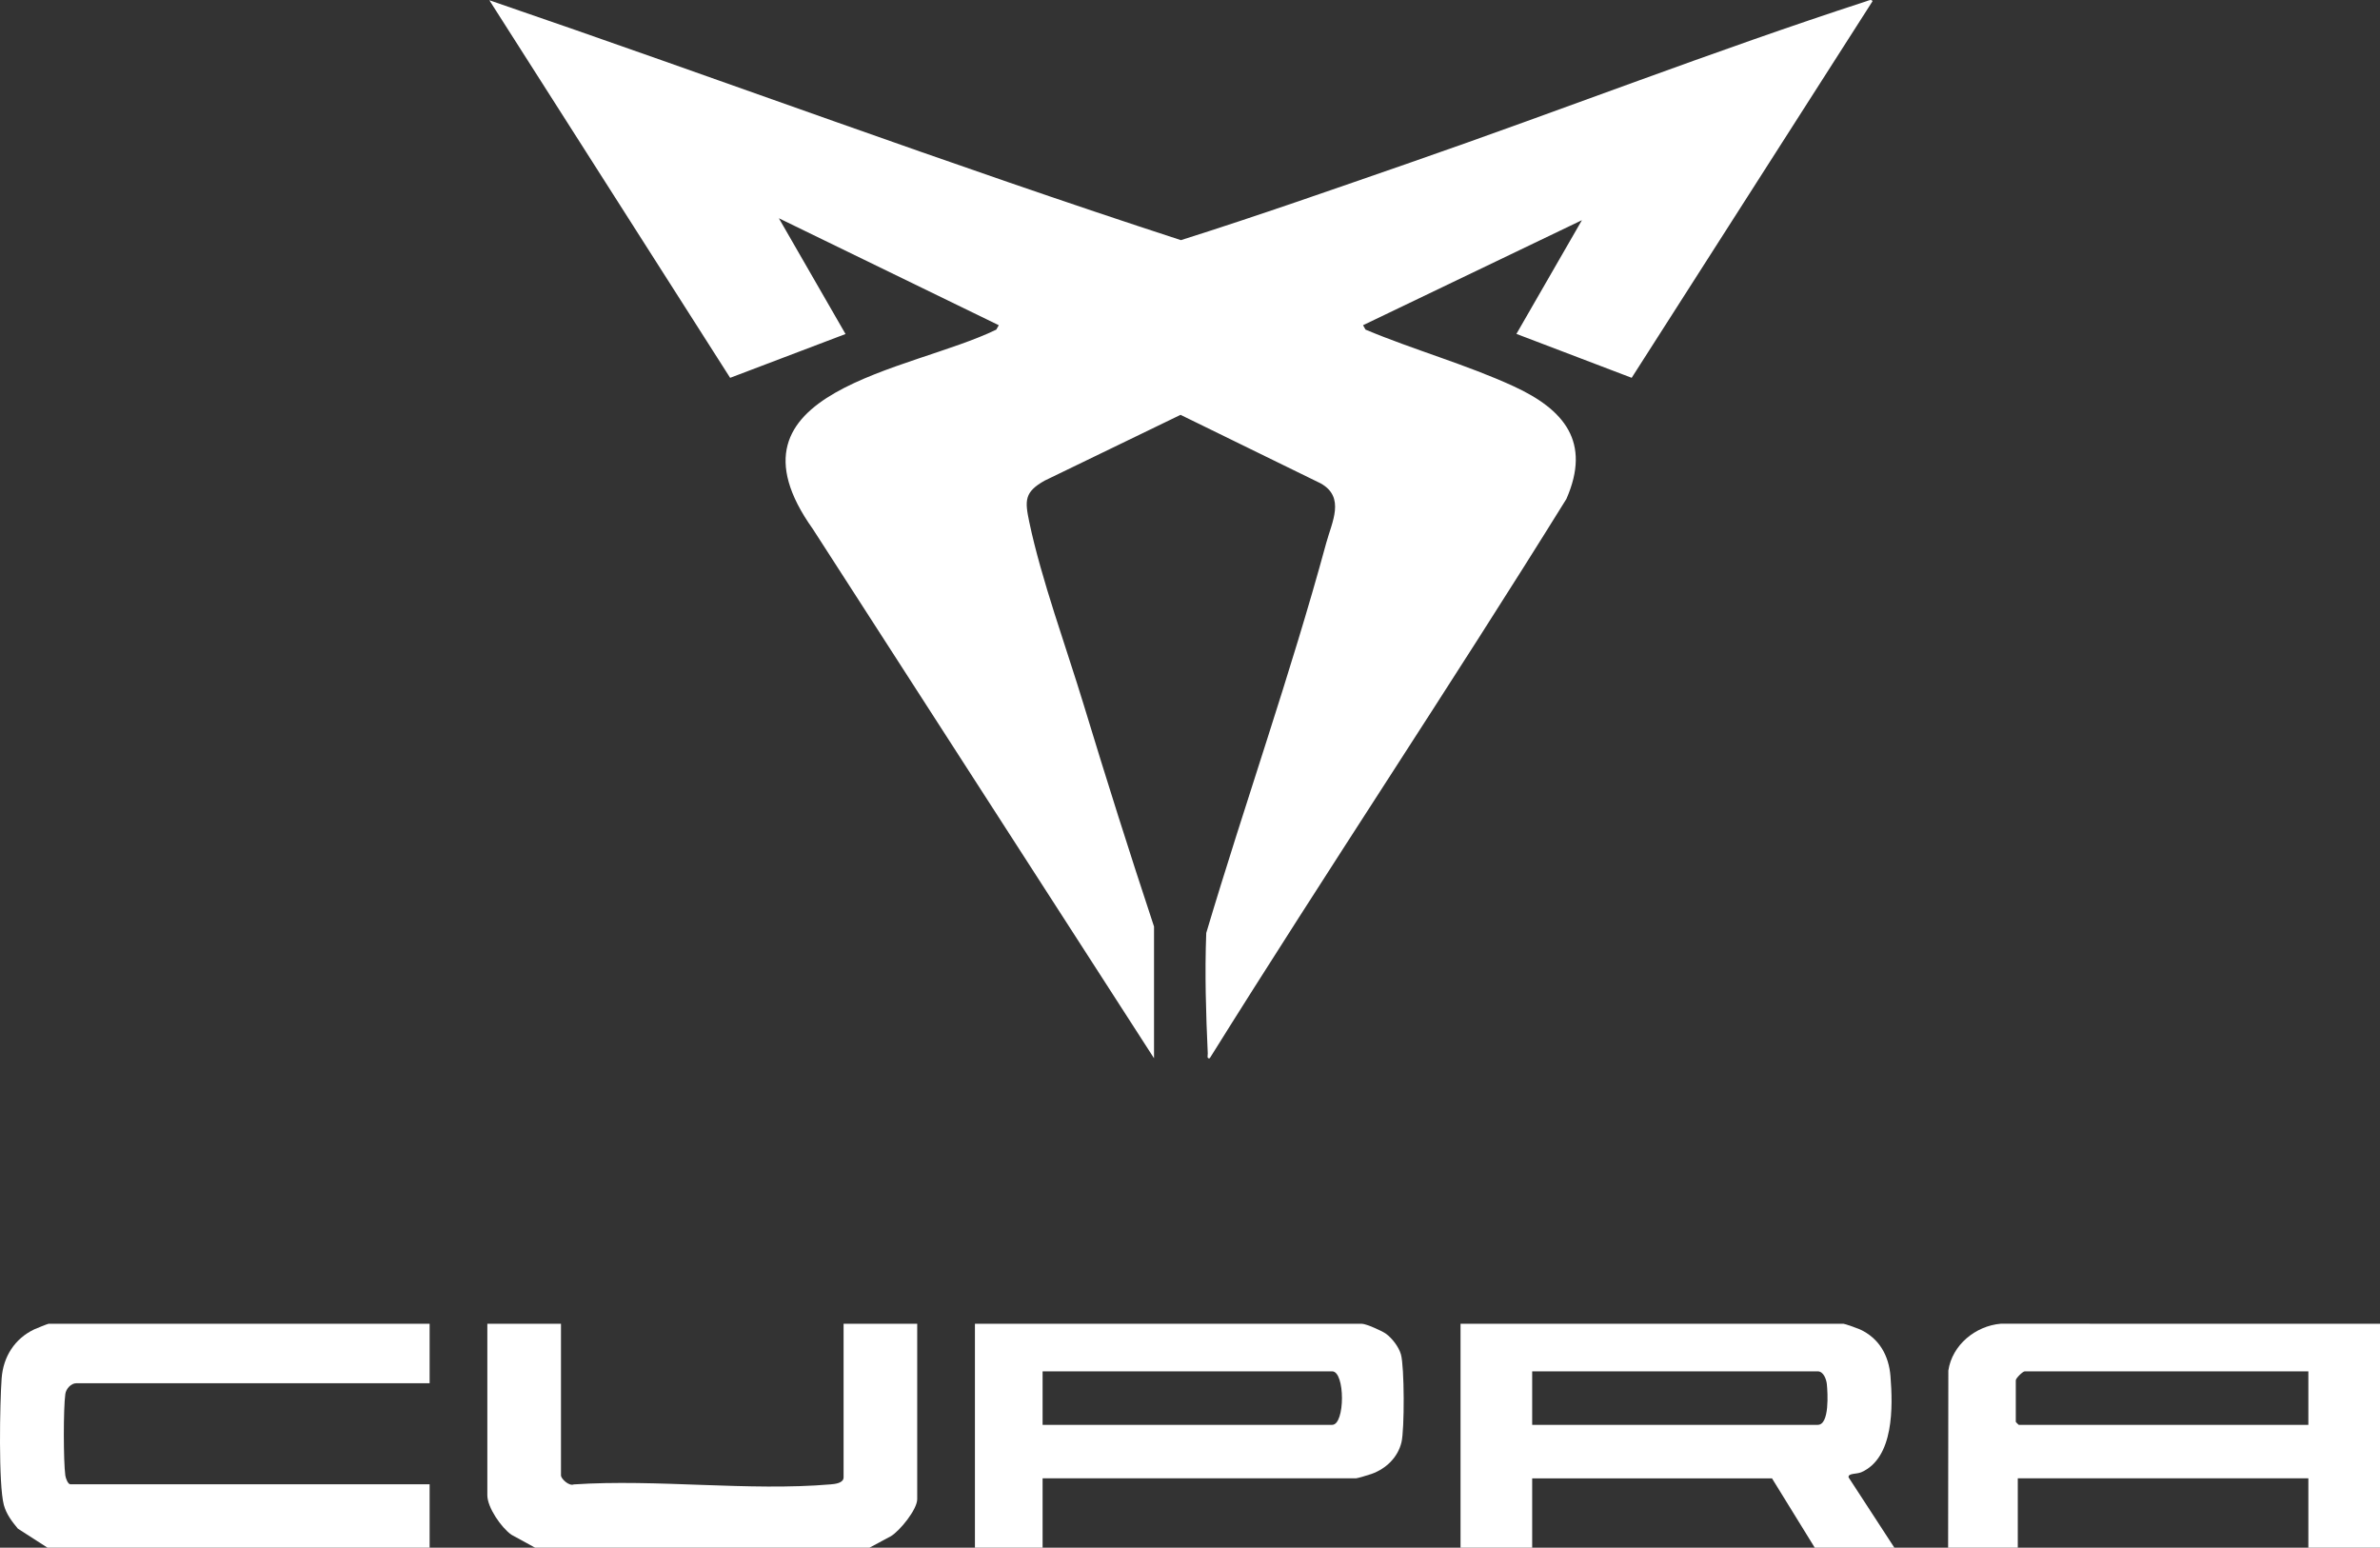
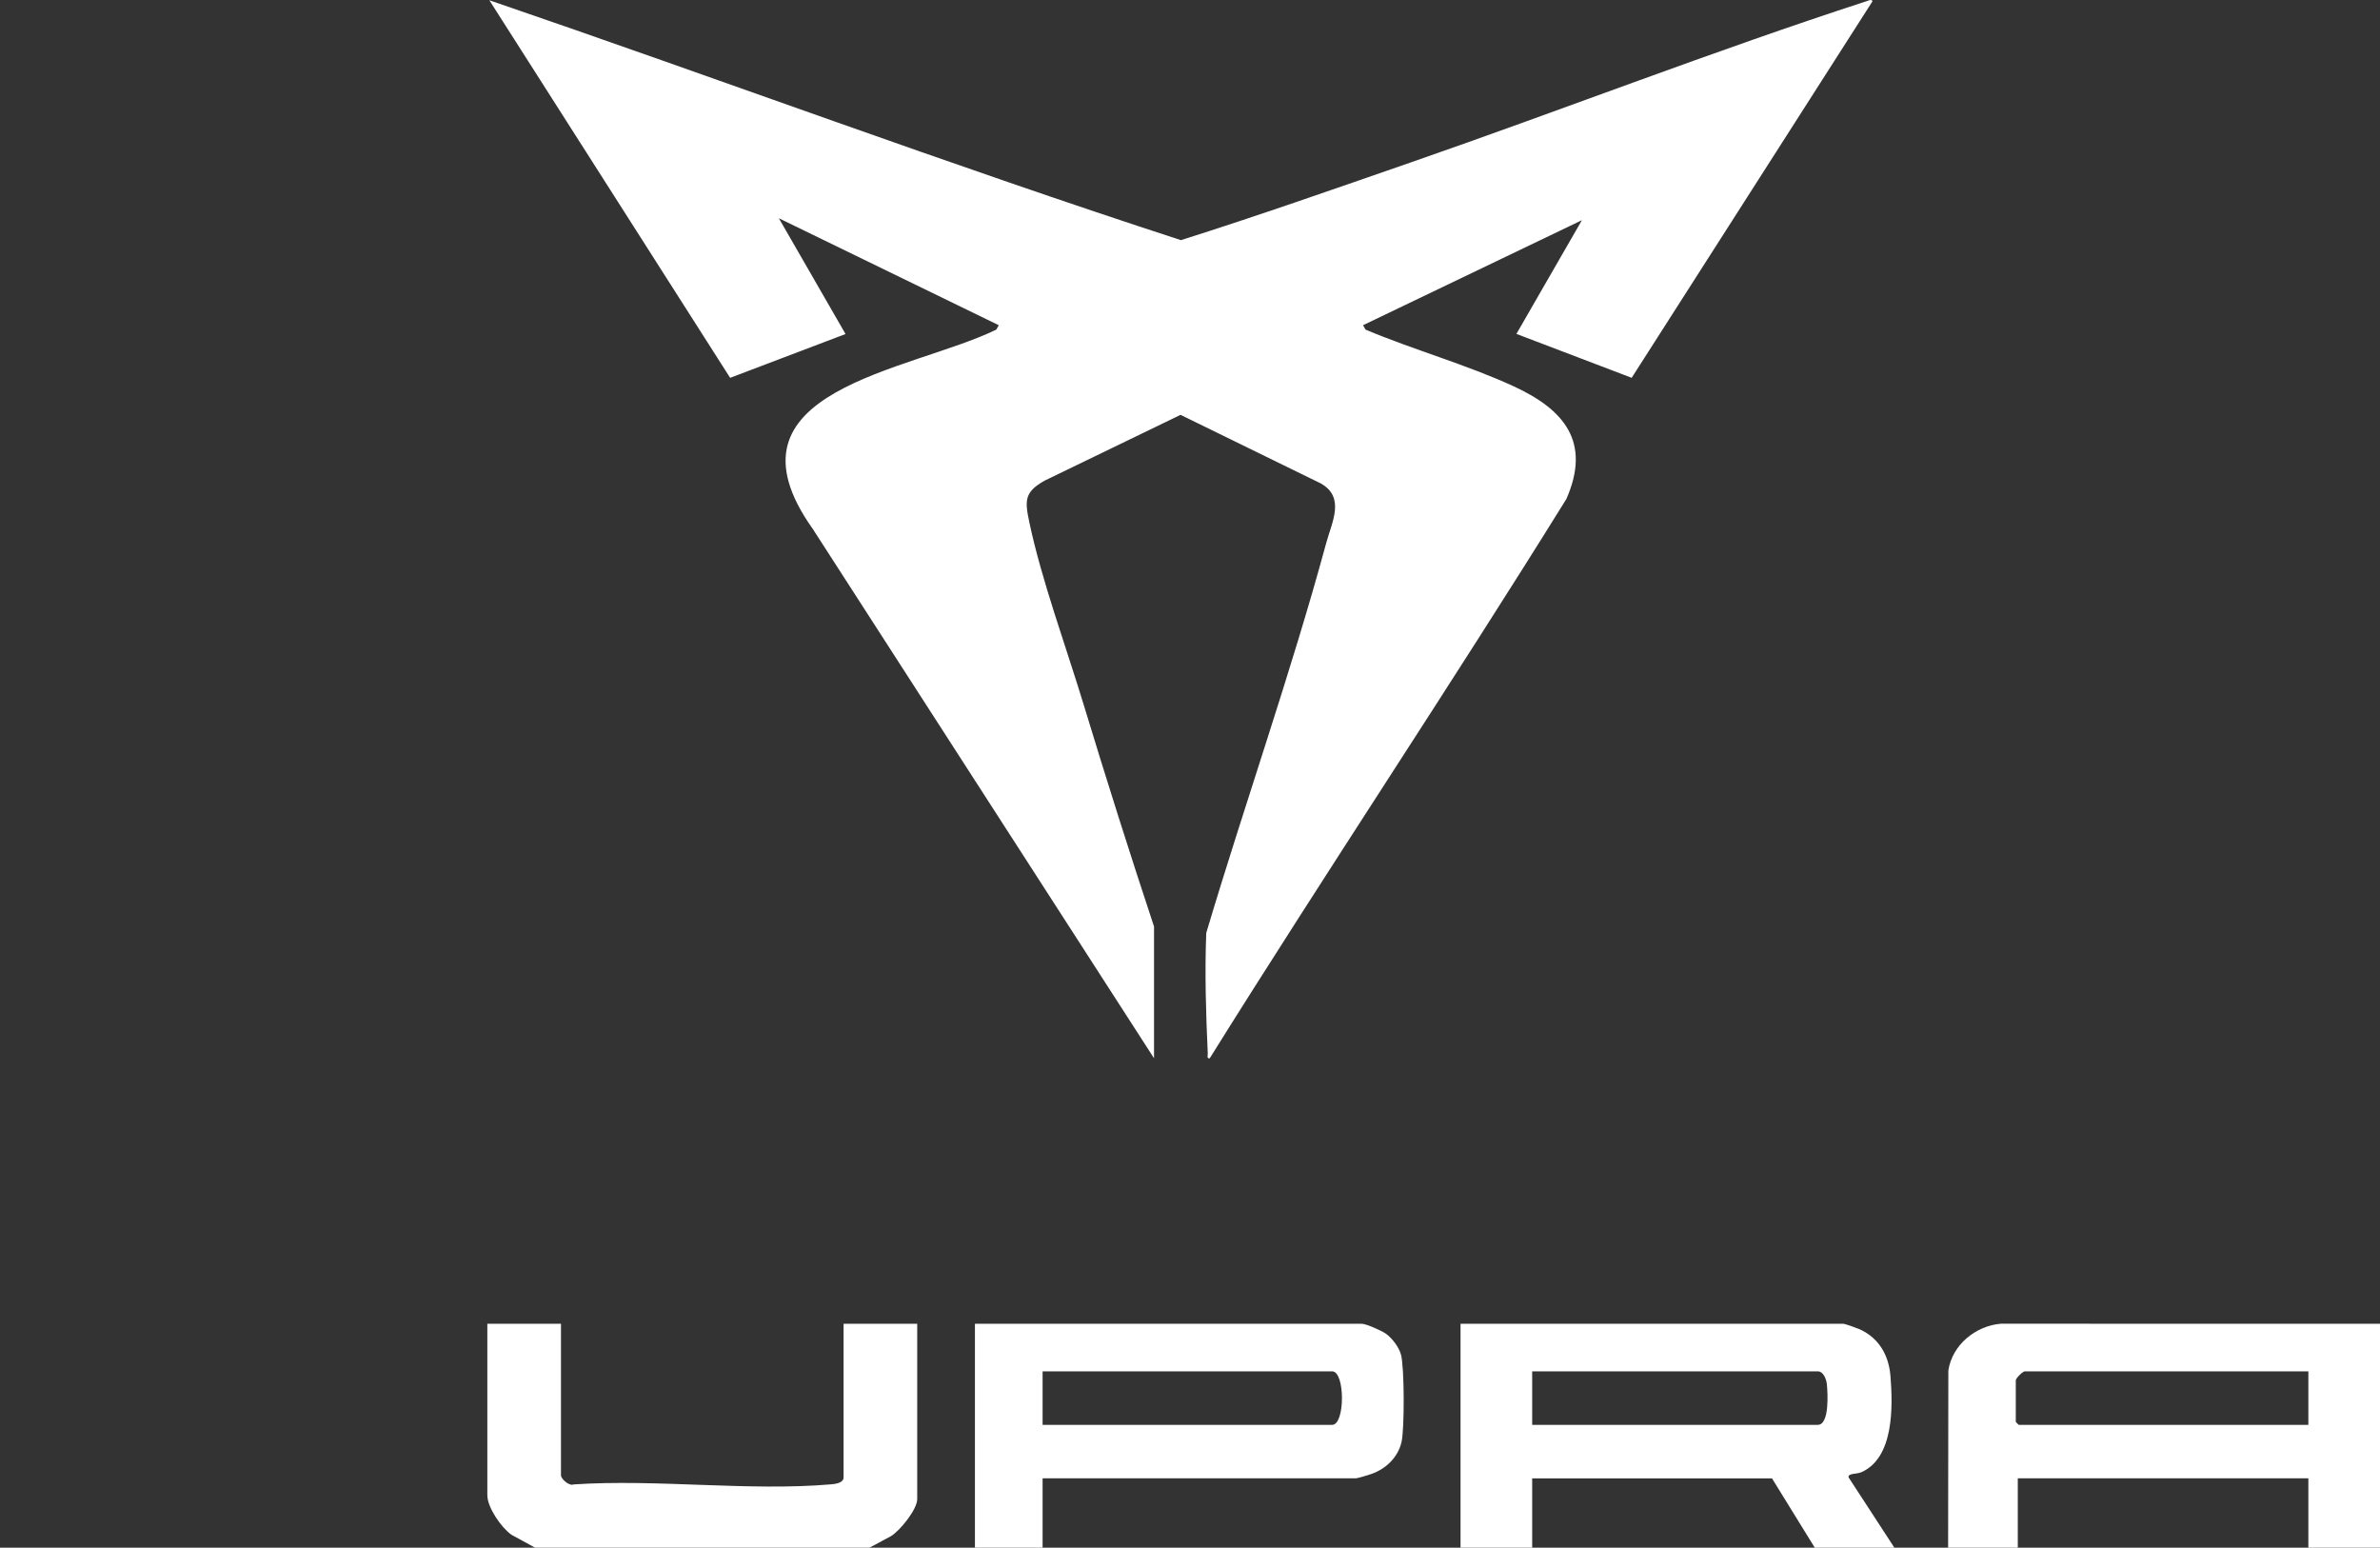
<svg xmlns="http://www.w3.org/2000/svg" width="1301" height="846" viewBox="0 0 1301 846" fill="none">
  <rect x="0" y="0" width="1301" height="846" fill="#333333" stroke="none" />
  <g clip-path="url(#clip0_1142_12)">
    <path d="M1301 723.614V846H1261.84V808.093H1103V846H1064.92L1065.04 749.185C1067.11 735.203 1079.83 724.773 1093.71 723.571L1301 723.614ZM1261.84 749.608H1106.81C1105.72 749.608 1101.91 753.398 1101.91 754.481V777.226C1101.91 777.345 1103.42 778.85 1103.54 778.85H1261.84V749.608Z" fill="white" />
    <path d="M798.385 846V723.614H1007.81C1008.48 723.614 1015.47 726.094 1016.71 726.668C1027.25 731.542 1032.51 740.922 1033.41 752.283C1034.72 768.875 1035.38 796.84 1017.49 804.746C1014.9 805.884 1010.08 805.19 1010.51 807.573L1035.55 846.011H992.033L968.643 808.104H837.55V846.011H798.385V846ZM837.55 778.85H993.665C1000.19 778.85 999.093 761.175 998.626 756.583C998.354 753.929 996.765 749.608 993.665 749.608H837.55V778.85Z" fill="white" />
-     <path d="M25.968 846L9.769 835.592C6.56 831.769 3.416 827.566 2.099 822.649C-0.892 811.494 -0.098 766.677 0.903 753.355C1.784 741.626 8.007 731.748 18.701 726.668C19.778 726.159 26.099 723.614 26.512 723.614H234.847V756.106H41.743C38.871 756.106 36.118 759.063 35.705 762.009C34.617 769.861 34.639 798.638 35.705 806.523C35.901 807.952 37.097 811.342 38.479 811.342H234.847V846H25.968Z" fill="white" />
    <path d="M532.936 846V723.614H744.534C746.71 723.614 755.402 727.448 757.589 729.03C761.016 731.521 764.639 736.254 765.803 740.348C767.739 747.138 767.794 781.374 766.097 788.392C764.095 796.699 757.644 802.862 749.734 805.678C748.364 806.165 742.054 808.082 741.271 808.082H569.925V845.989H532.936V846ZM569.925 778.85H728.216C735.352 778.85 735.352 749.608 728.216 749.608H569.925V778.85Z" fill="white" />
    <path d="M292.506 846L279.517 838.895C274.023 834.996 266.396 824.057 266.396 817.299V723.614H306.649V806.468C306.649 808.342 311.121 812.512 313.655 811.407C359.065 808.396 409.261 815.209 454.105 811.385C456.455 811.19 461.133 810.725 461.133 807.551V723.614H501.385V819.465C501.385 825.075 492.007 836.697 486.949 839.751L475.275 846H292.506Z" fill="white" />
    <path d="M630.847 578.484L444.358 289.221C390.071 213.006 497.785 203.041 544.598 180.178L545.979 177.774L425.754 119.299L462.199 182.582L399.122 206.529L267.496 0.13C393.683 43.312 518.673 89.981 645.534 131.267C687.495 118 729.075 103.378 770.666 88.963C853.695 60.175 936.942 27.759 1020.31 0.661C1021.27 0.347 1023.17 -0.65 1023.59 0.682L891.935 206.518L828.934 182.517L864.737 120.361L745.078 177.774L746.46 180.178C772.678 191.193 801.682 199.305 827.4 211.143C855.077 223.88 869.894 241.609 856.252 272.736C792.522 375.4 725.245 476.005 661.287 578.484C659.514 578.777 660.264 577.022 660.21 575.809C659.198 553.888 658.535 531.967 659.383 509.981C680.587 438.845 705.478 368.544 724.941 296.899C728.085 285.322 735.537 271.783 721.895 264.202L645.338 226.76L570.969 262.761C559.959 268.989 560.177 273.56 562.614 285.224C569.206 316.698 582.925 354.02 592.466 385.472C604.759 425.946 617.531 466.333 630.837 506.482V578.506L630.847 578.484Z" fill="white" />
  </g>
  <defs>
    <clipPath id="clip0_1142_12">
      <rect width="1301" height="846" fill="white" />
    </clipPath>
  </defs>
</svg>